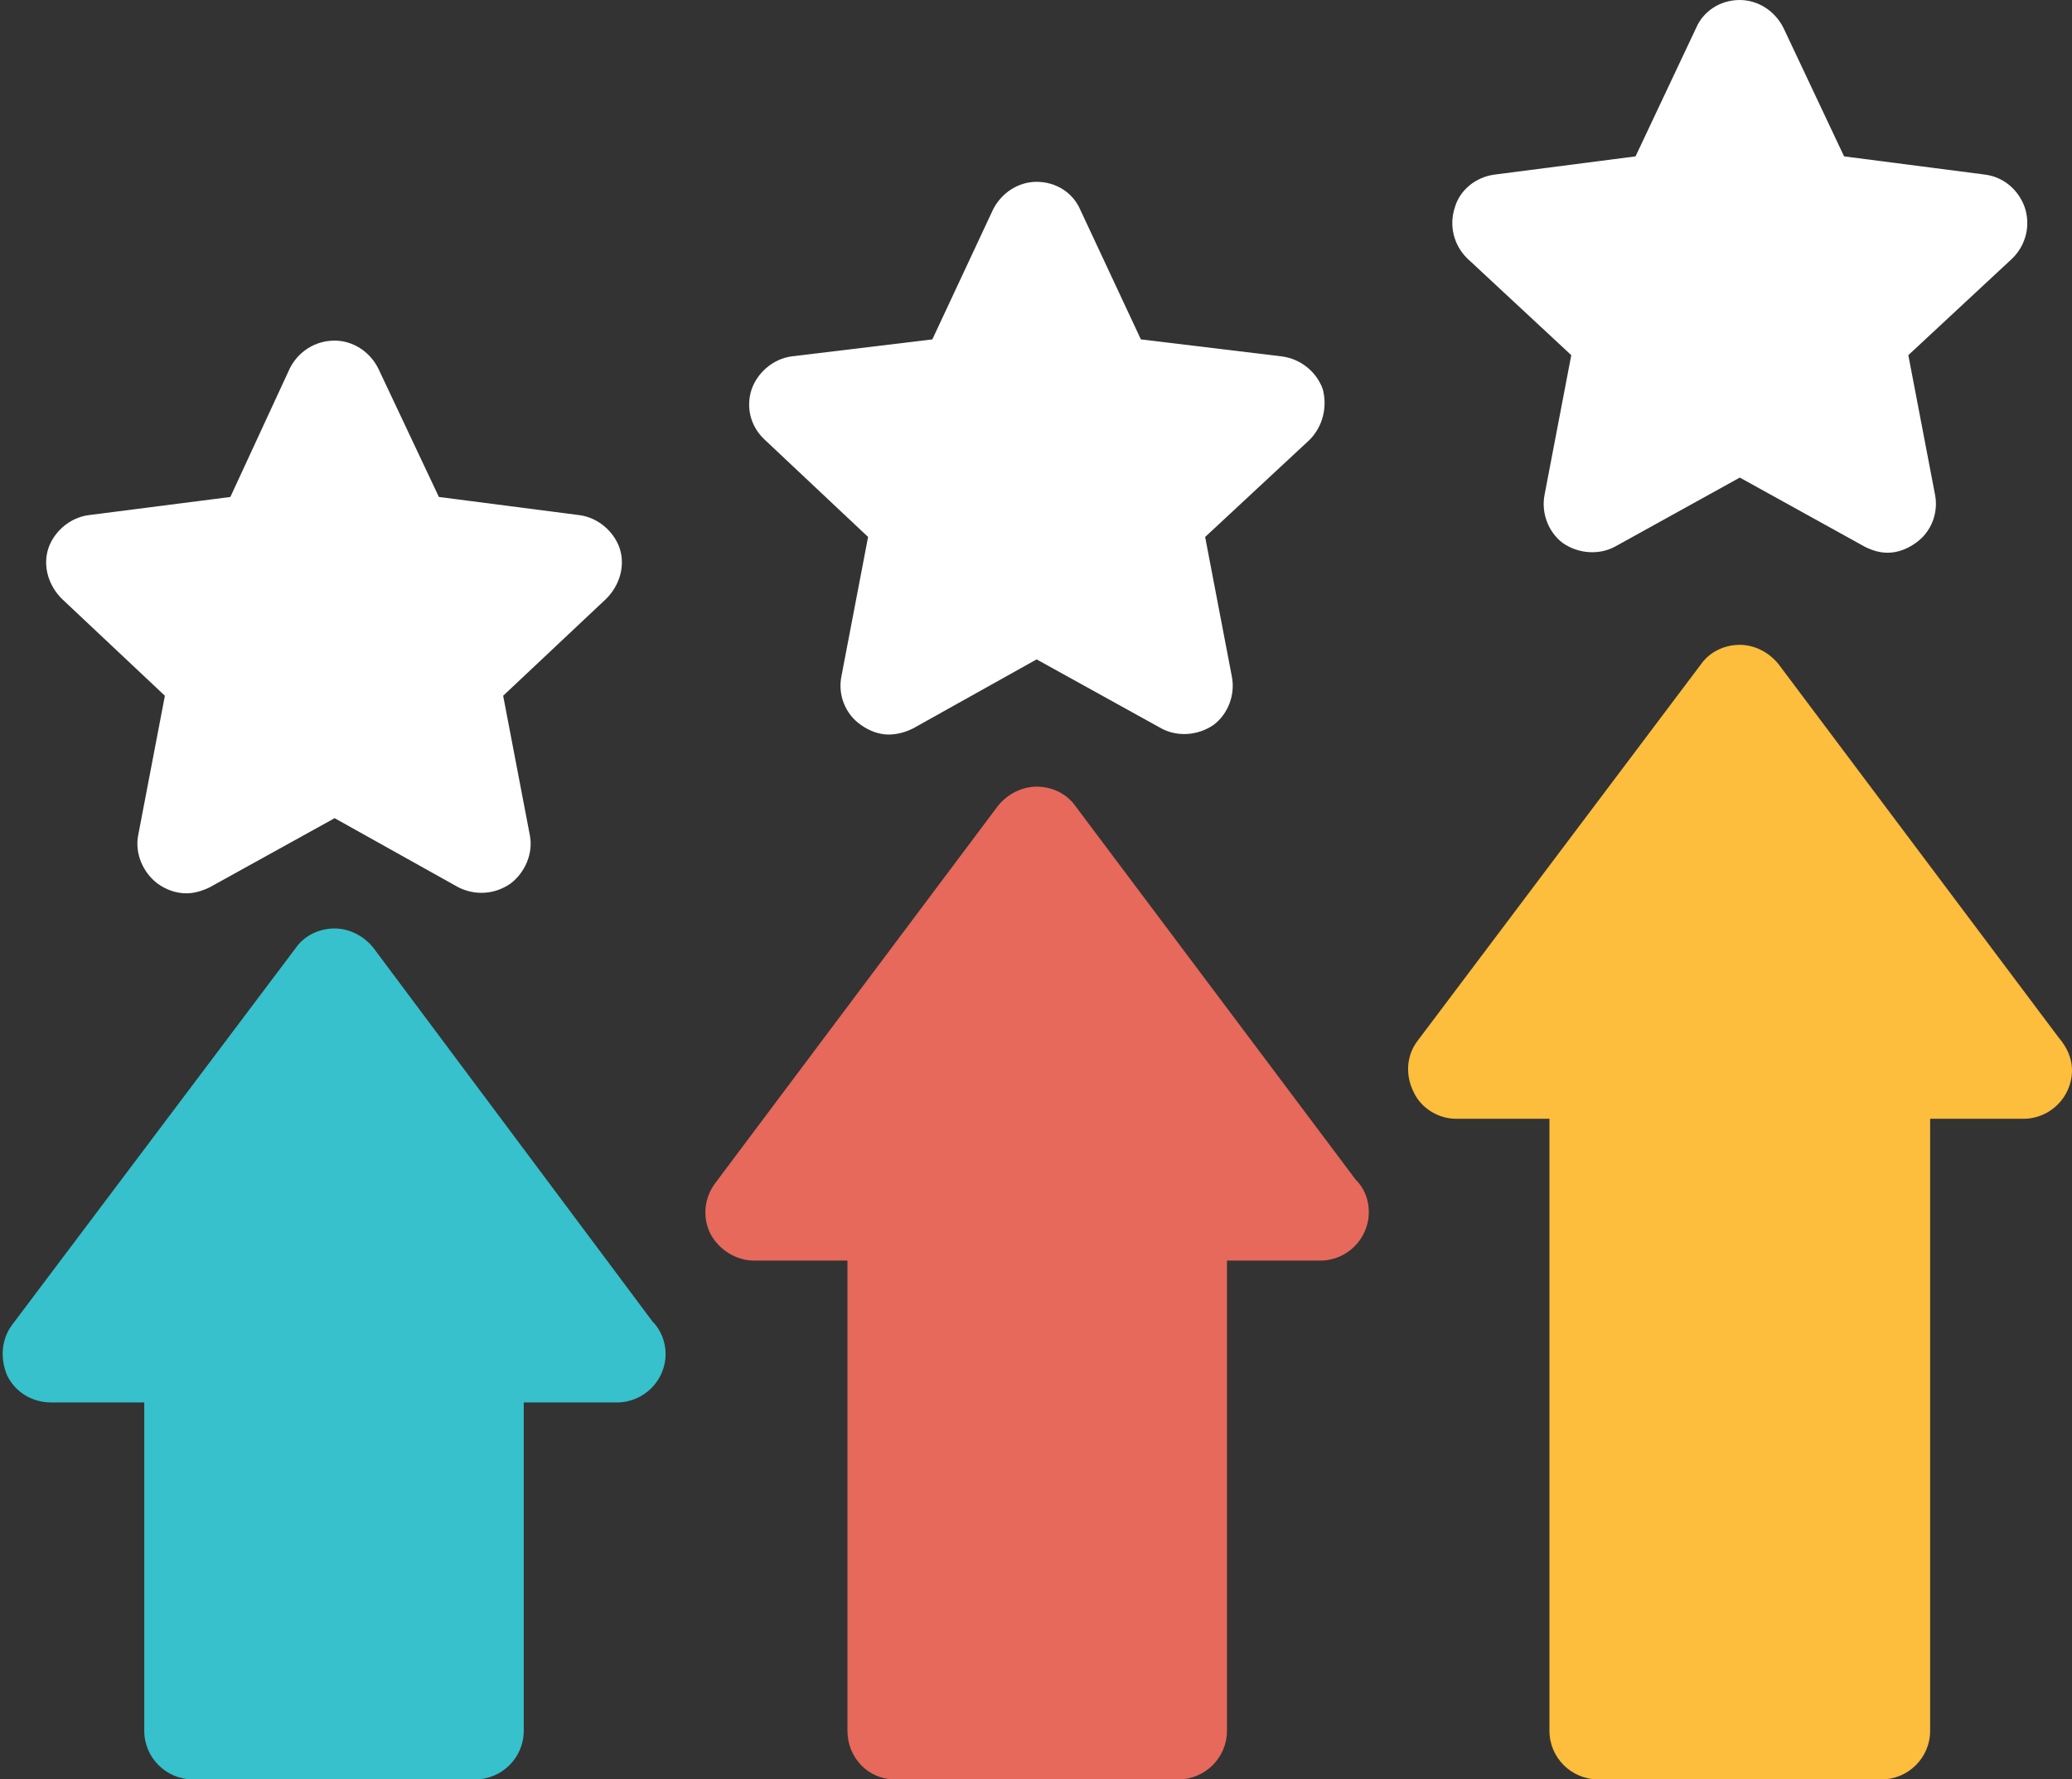
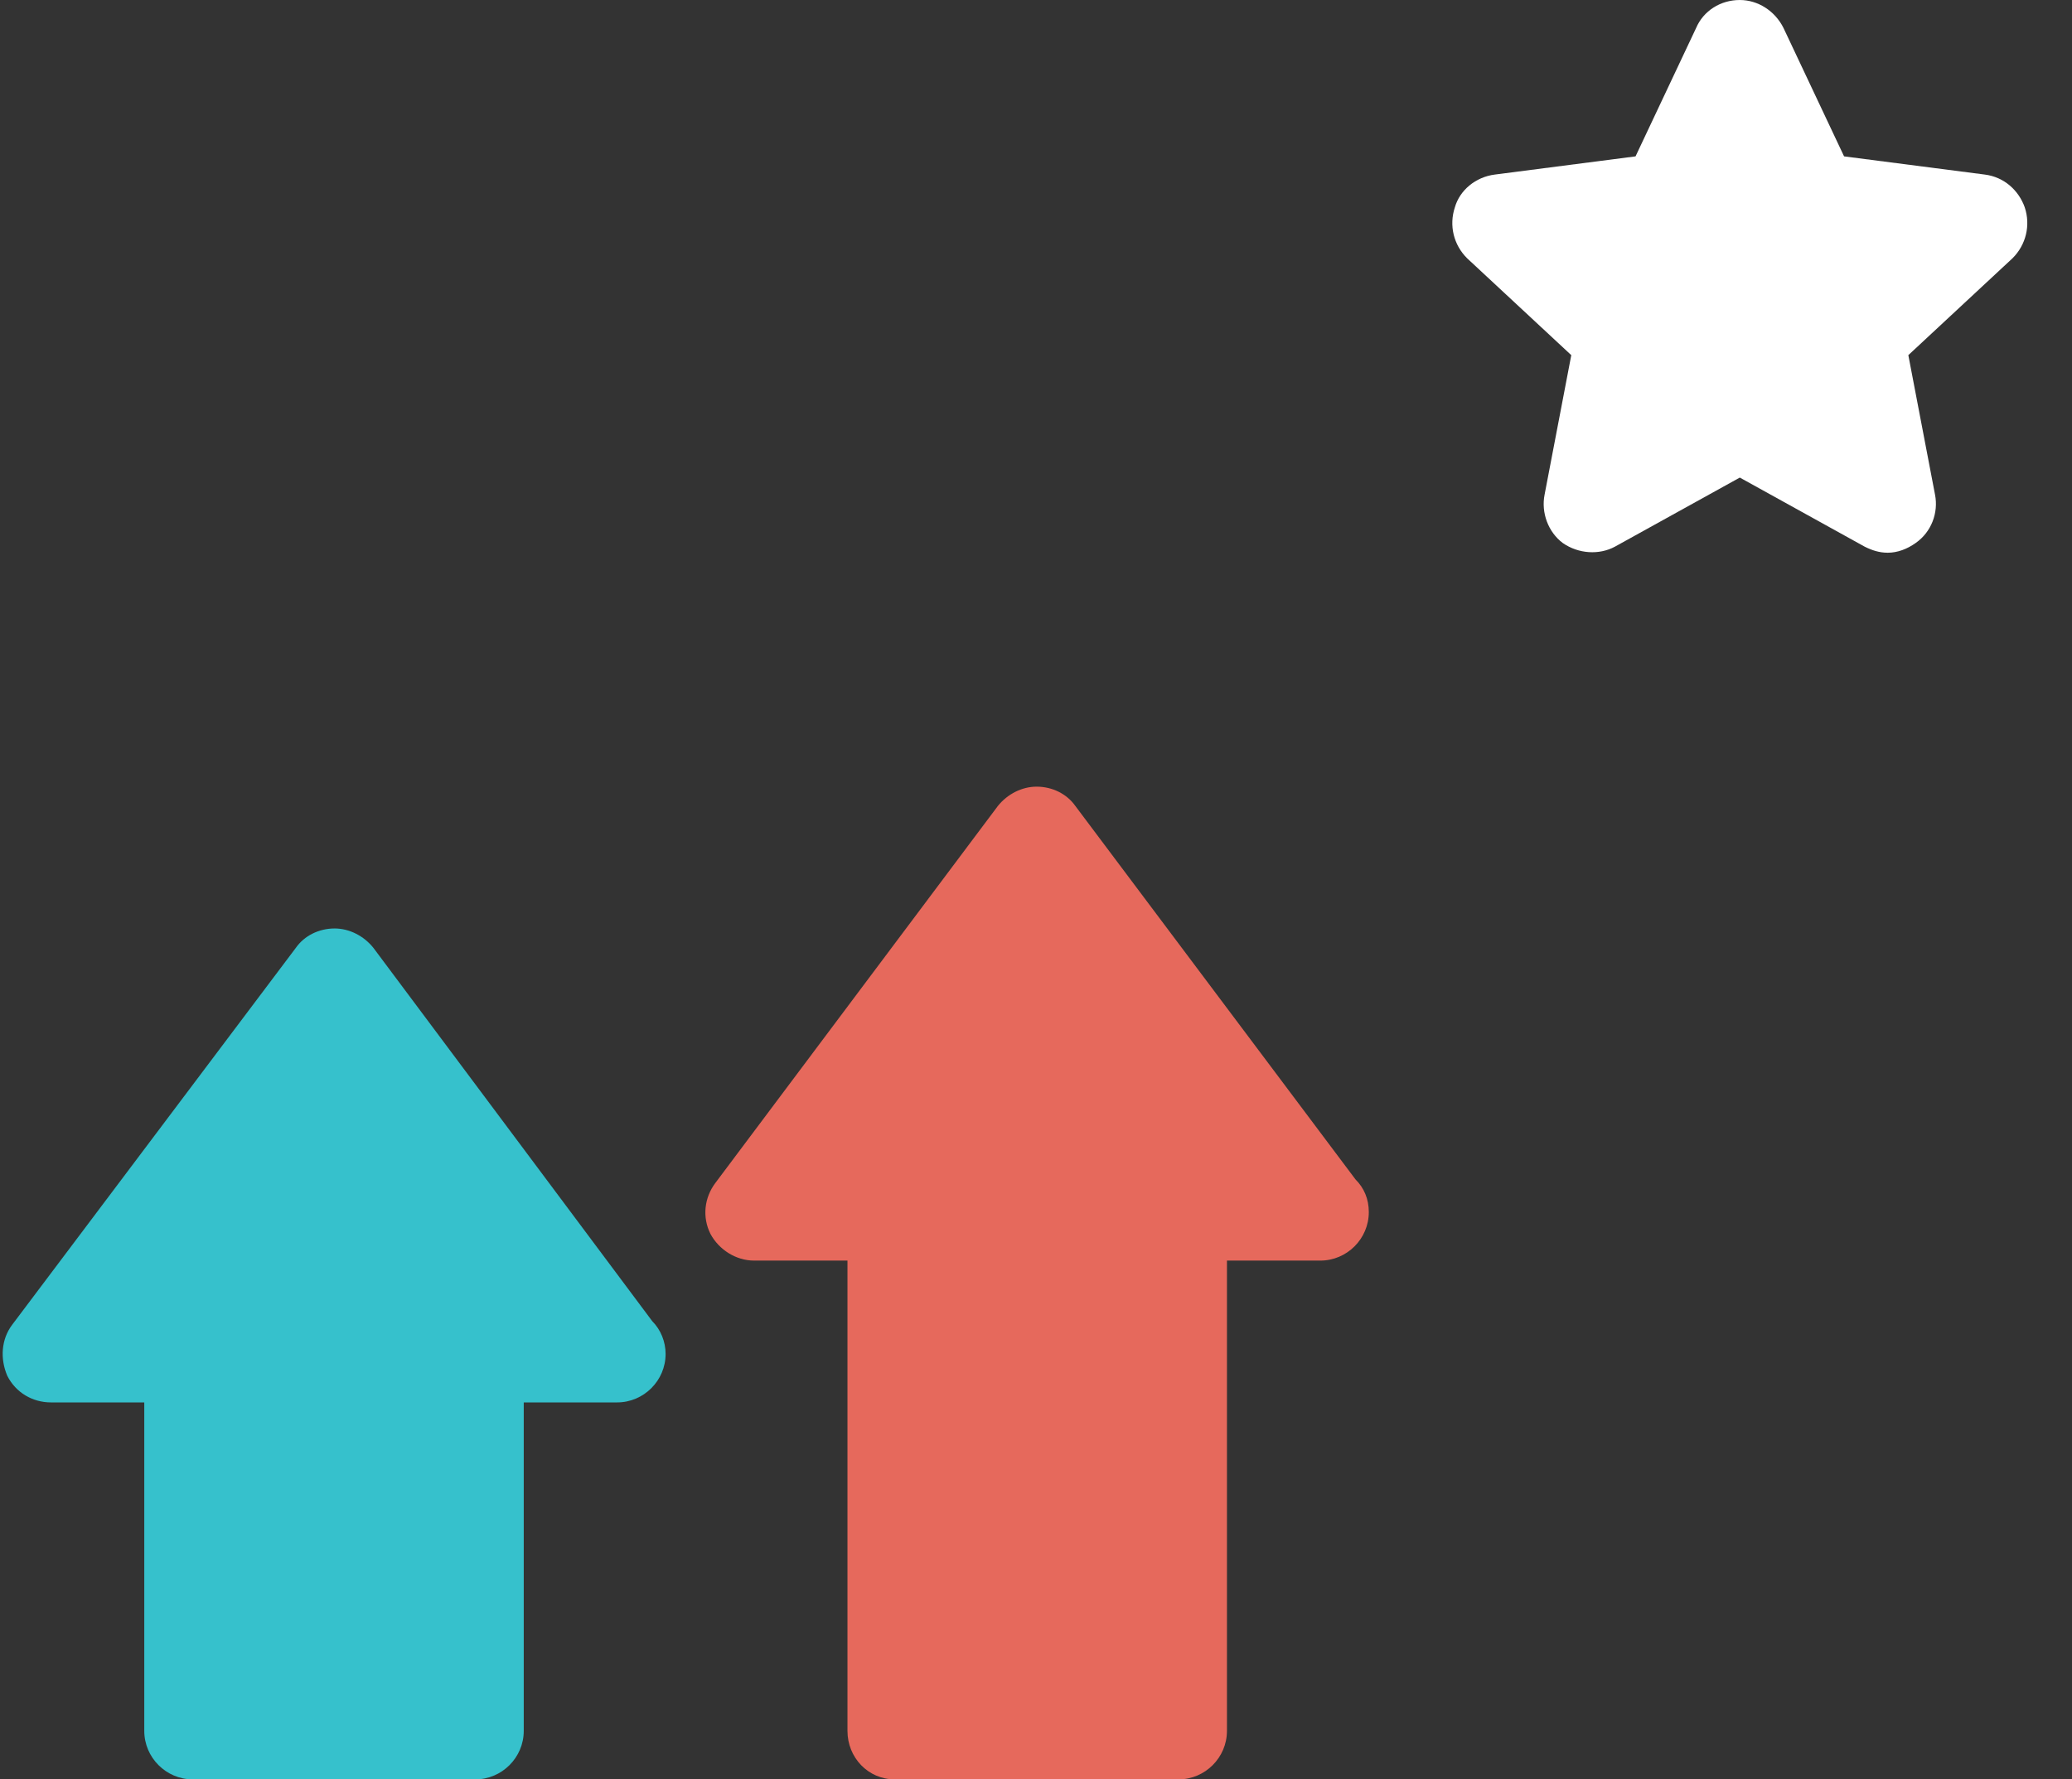
<svg xmlns="http://www.w3.org/2000/svg" clip-rule="evenodd" fill="#000000" fill-rule="evenodd" height="1468" image-rendering="optimizeQuality" preserveAspectRatio="xMidYMid meet" shape-rendering="geometricPrecision" text-rendering="geometricPrecision" version="1" viewBox="-2.0 119.0 1709.0 1468.0" width="1709" zoomAndPan="magnify">
  <rect x="-2.0" y="119.0" width="1709.0" height="1468.0" fill="#333333" stroke="none" />
  <g>
    <g id="change1_1">
      <path d="M390 1587l-233 0c-22,0 -40,-18 -40,-40l0 -271 -77 0c-15,0 -29,-8 -36,-22 -6,-14 -5,-30 4,-42l234 -311c7,-10 19,-16 32,-16 12,0 24,6 32,16l230 308c7,7 11,17 11,27 0,22 -18,40 -40,40 0,0 0,0 0,0l-77 0 0 271c0,22 -18,40 -40,40z" fill="#36c1cc" />
    </g>
    <g id="change2_1">
      <path d="M970 1587l-234 0c-22,0 -39,-18 -39,-40l0 -388 -77 0c-15,0 -29,-9 -36,-22 -7,-14 -5,-30 4,-42l233 -311c8,-10 20,-16 32,-16 13,0 25,6 32,16l231 308c7,7 11,16 11,27 0,22 -18,40 -40,40 0,0 0,0 0,0l-77 0 0 388c0,22 -18,40 -40,40z" fill="#e6695c" />
    </g>
    <g id="change3_1">
-       <path d="M1550 1587l-234 0c-22,0 -40,-18 -40,-40l0 -505 -77 0c-15,0 -29,-9 -35,-22 -7,-14 -6,-30 3,-42l234 -311c7,-10 19,-16 32,-16 12,0 24,6 32,16l231 308c6,7 11,16 11,27 0,22 -18,40 -40,40 -1,0 -1,0 -1,0l-76 0 0 505c0,22 -18,40 -40,40z" fill="#fdbd3d" />
-     </g>
+       </g>
    <g id="change4_1">
-       <path d="M152 856c-9,0 -17,-3 -24,-8 -12,-9 -19,-25 -16,-40l22 -115 -85 -80c-11,-11 -16,-27 -11,-42 5,-14 18,-25 33,-27l117 -15 49 -106c7,-14 21,-23 37,-23l0 0c15,0 29,9 36,23l50 106 116 15c15,2 28,13 33,27 5,15 0,31 -11,42l-85 80 22 115c3,15 -4,31 -16,40 -13,9 -29,10 -43,3l-102 -57 -103 57c-6,3 -13,5 -19,5z" fill="#ffffff" />
-     </g>
+       </g>
    <g id="change4_2">
-       <path d="M731 725c-8,0 -16,-3 -23,-8 -13,-9 -19,-25 -16,-40l22 -115 -85 -80c-12,-11 -16,-27 -11,-42 5,-14 18,-25 33,-27l116 -14 50 -107c7,-14 21,-23 36,-23 16,0 30,9 36,23l50 107 116 14c16,2 29,13 34,27 4,15 0,31 -11,42l-86 80 22 115c3,15 -3,31 -15,40 -13,9 -30,10 -43,3l-103 -57 -102 57c-6,3 -13,5 -20,5z" fill="#ffffff" />
-     </g>
+       </g>
    <g id="change4_3">
      <path d="M1555 575c-7,0 -13,-2 -19,-5l-103 -57 -103 57c-13,7 -30,6 -43,-3 -12,-9 -18,-25 -15,-40l22 -115 -86 -80c-11,-11 -15,-27 -10,-42 4,-14 17,-25 33,-27l116 -15 50 -106c6,-14 20,-23 36,-23 15,0 29,9 36,23l50 106 116 15c16,2 28,13 33,27 5,15 1,31 -10,42l-86 80 22 115c3,15 -3,31 -16,40 -7,5 -15,8 -23,8z" fill="#ffffff" />
    </g>
  </g>
</svg>